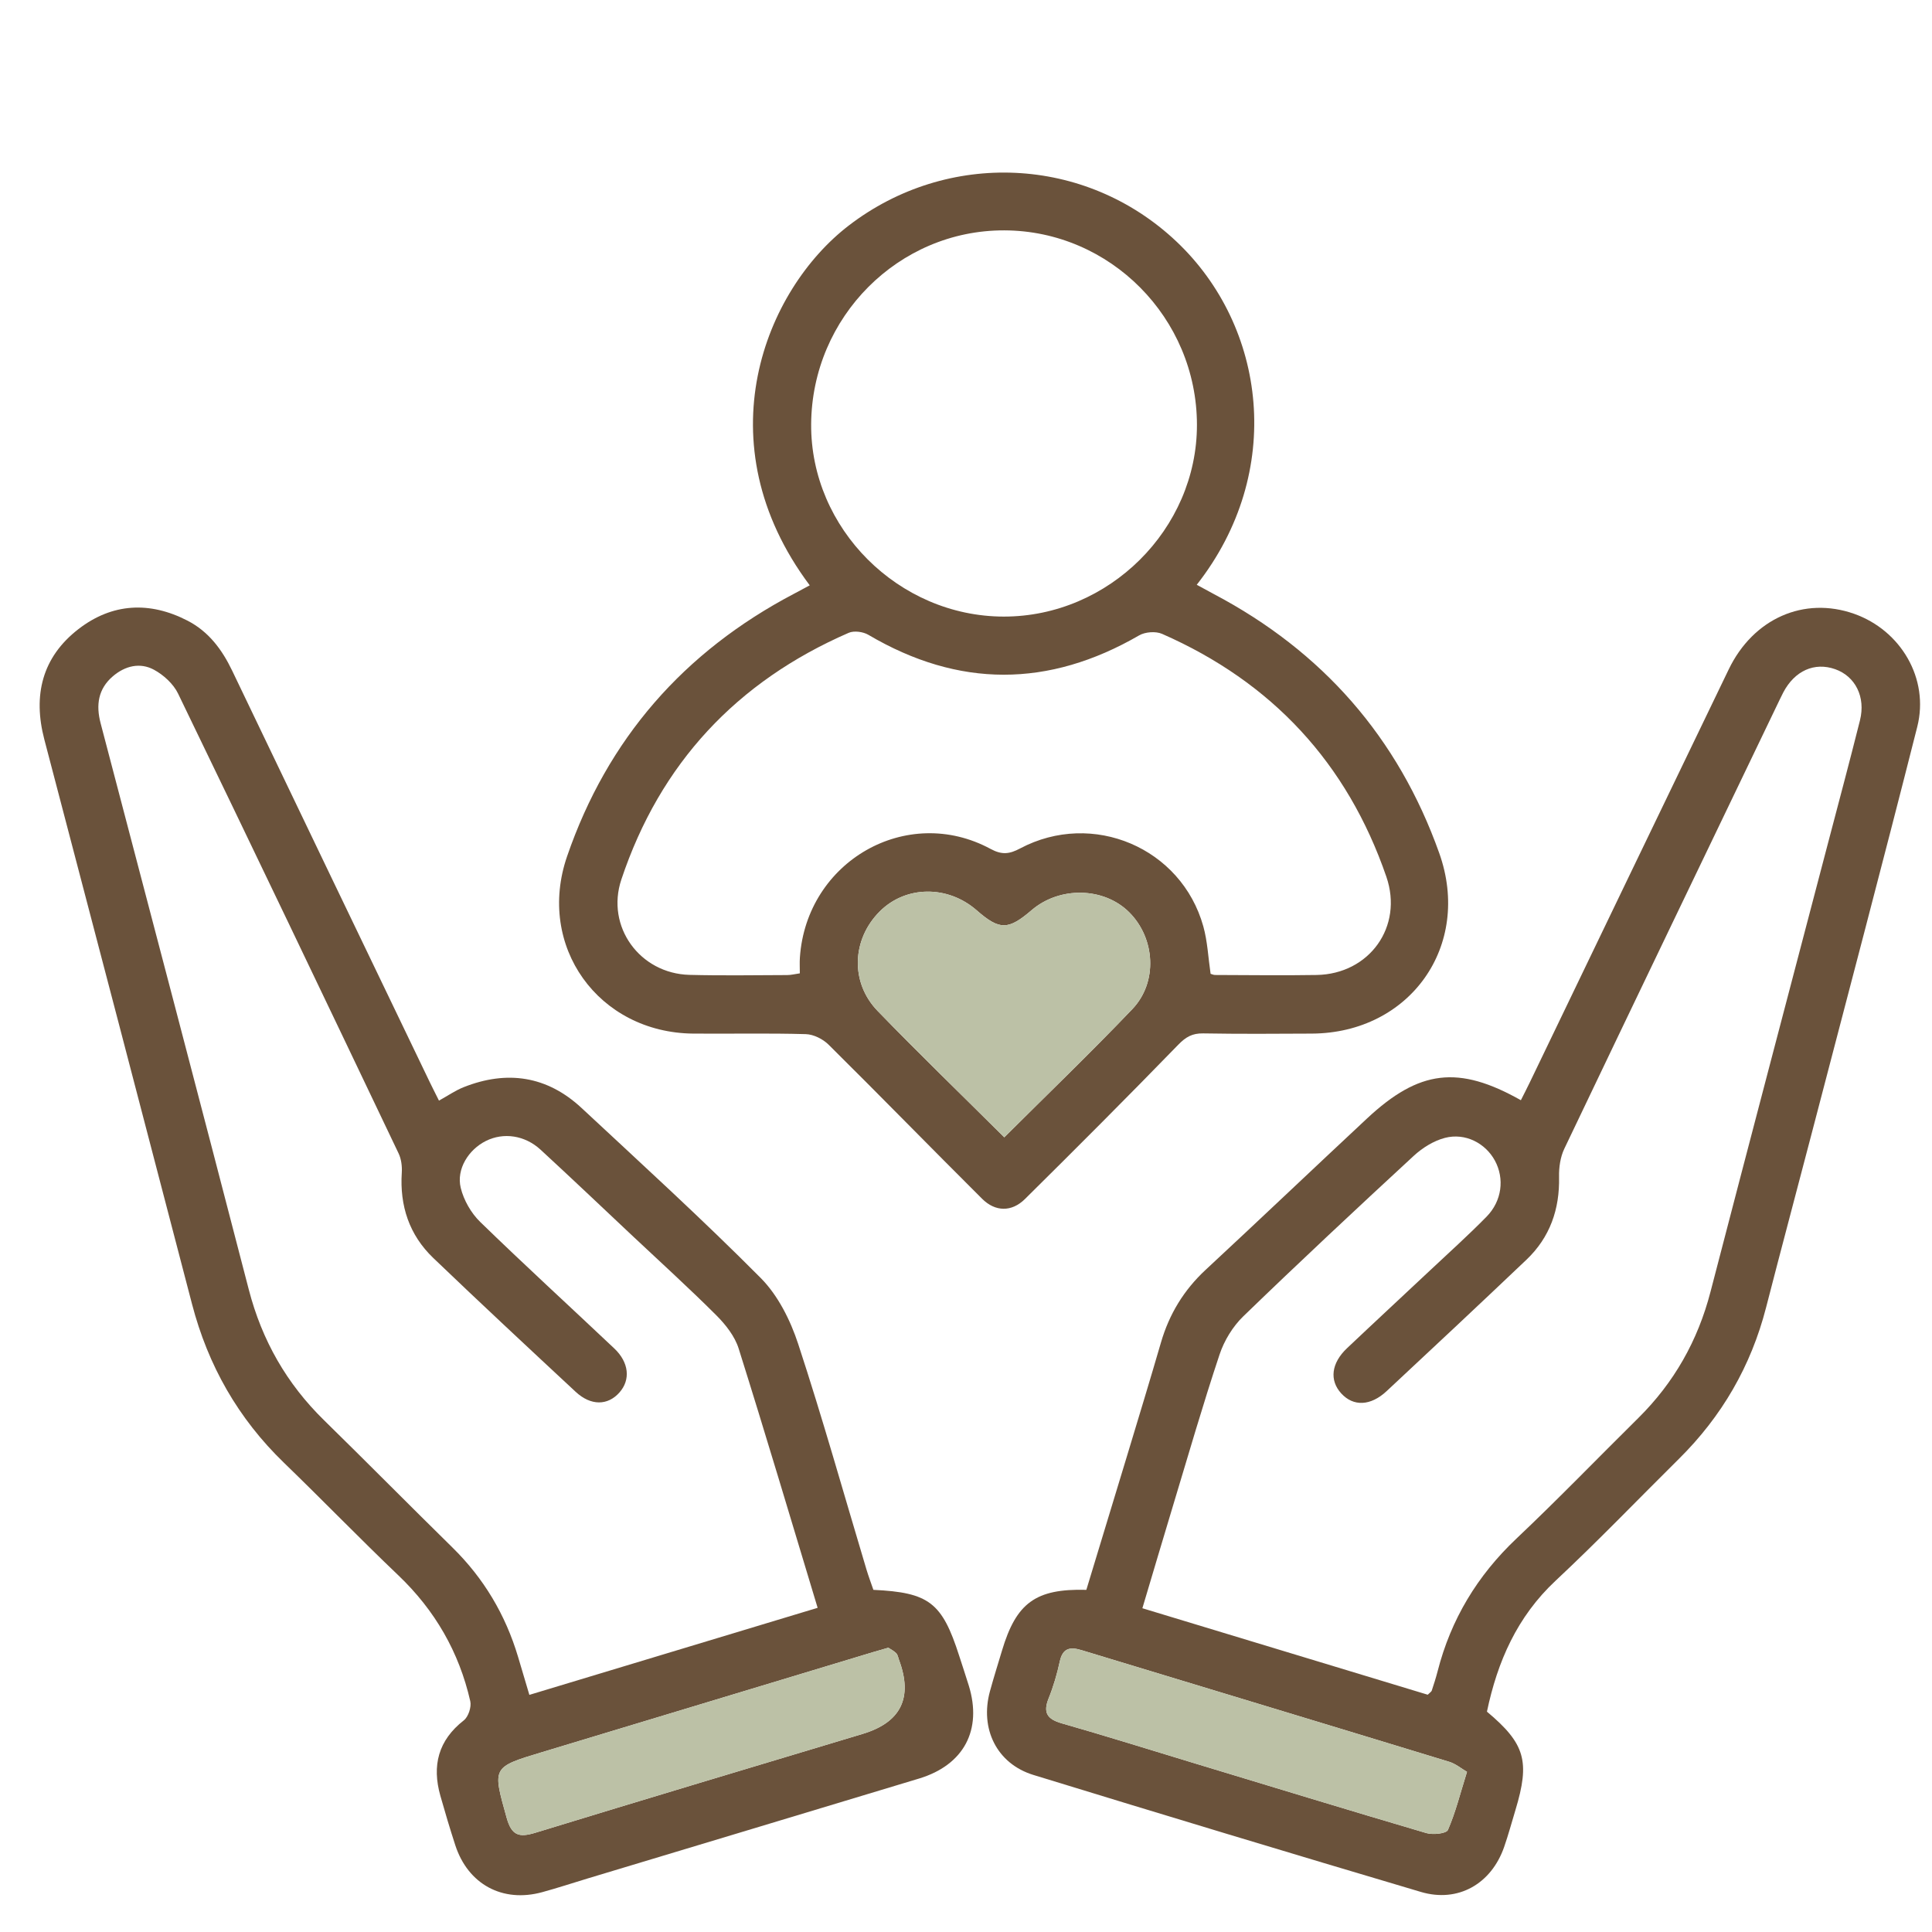
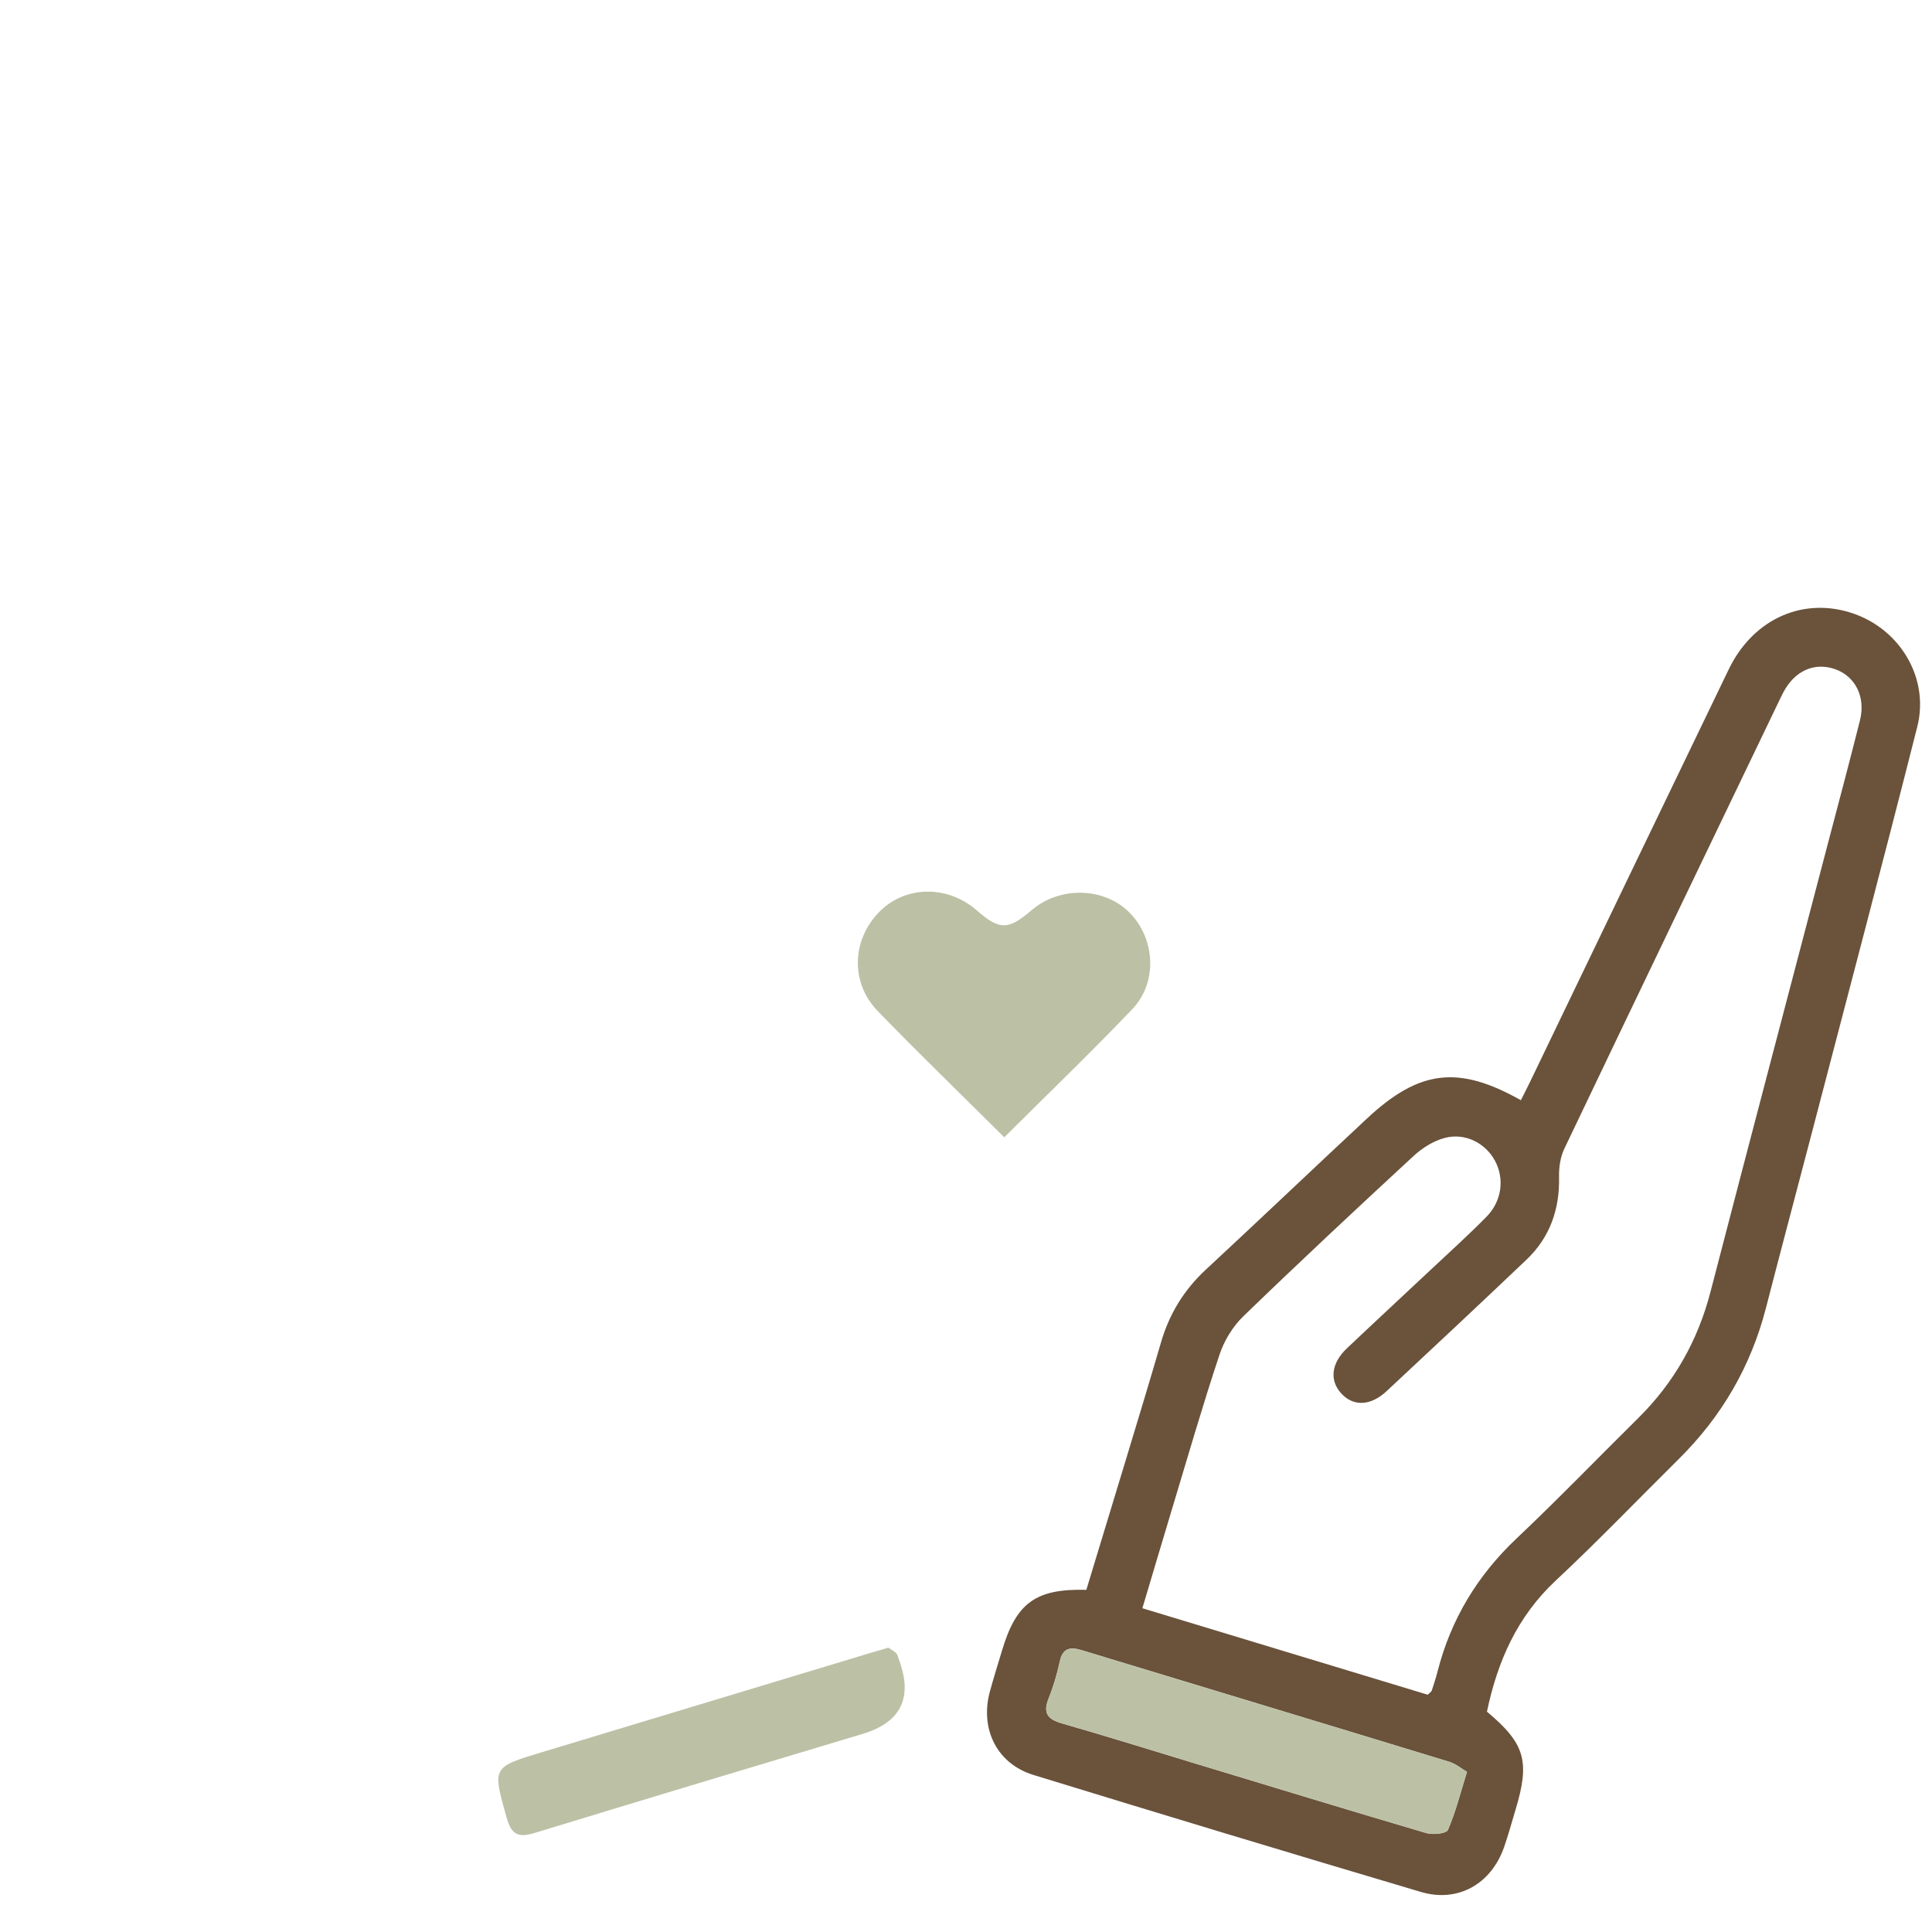
<svg xmlns="http://www.w3.org/2000/svg" id="svg633" viewBox="0 0 682.67 682.67">
  <defs>
    <style>
      .cls-1 {
        fill: #6a523b;
      }

      .cls-1, .cls-2 {
        stroke-width: 0px;
      }

      .cls-2 {
        fill: #bcc1a6;
      }
    </style>
  </defs>
-   <path class="cls-1" d="m342.31,595.57c-1.09-3.52-2.26-7.01-3.39-10.52-6.03-18.79-10.62-22.35-30.31-23.28-.8-2.33-1.71-4.74-2.45-7.2-7.97-26.57-15.46-53.3-24.11-79.65-2.75-8.39-7.14-17.19-13.25-23.34-20.49-20.63-42.01-40.24-63.3-60.07-12.18-11.33-26.3-13.44-41.64-7.37-2.96,1.17-5.64,3.05-8.75,4.76-1.15-2.31-2.24-4.42-3.26-6.54-23.29-48.46-46.62-96.91-69.83-145.41-3.58-7.46-8.31-13.79-15.74-17.63-13.39-6.92-26.64-6.23-38.54,2.95-12.89,9.95-16.16,23.45-12.07,39.05,17.44,66.47,34.85,132.94,52.17,199.43,5.67,21.75,16.31,40.47,32.5,56.12,13.58,13.13,26.72,26.71,40.39,39.75,12.96,12.36,21.49,27.14,25.44,44.5.46,2.03-.67,5.5-2.28,6.76-9.06,7.08-11.3,16.01-8.29,26.66,1.65,5.84,3.39,11.65,5.26,17.42,4.49,13.85,16.7,20.47,30.71,16.64,5.43-1.48,10.79-3.25,16.18-4.88,39.01-11.76,78.02-23.48,117.02-35.28,15.83-4.8,22.38-17.17,17.54-32.87h0Zm-182.46-48.78c-15.19-14.91-30.14-30.06-45.35-44.95-13.21-12.93-21.94-28.23-26.59-46.17-17.3-66.75-34.85-133.43-52.36-200.12-1.69-6.43-.88-12.12,4.32-16.58,4.29-3.68,9.58-5,14.53-2.32,3.4,1.84,6.85,4.99,8.51,8.41,26.17,54.07,52.08,108.27,77.93,162.49.96,2,1.27,4.55,1.13,6.8-.76,11.74,2.64,22.02,11.12,30.15,16.61,15.92,33.46,31.61,50.31,47.29,5.37,5,11.35,4.92,15.49.23,3.96-4.47,3.39-10.61-1.84-15.55-15.78-14.92-31.82-29.57-47.38-44.71-3.21-3.12-5.81-7.68-6.87-12.03-1.61-6.62,2.76-13.52,8.9-16.58,6.18-3.08,13.71-2.06,19.33,3.11,11.02,10.15,21.88,20.48,32.79,30.74,9.81,9.22,19.8,18.27,29.32,27.79,3.28,3.28,6.5,7.38,7.86,11.7,9.5,30.18,18.5,60.51,27.91,91.63-34.19,10.32-67.73,20.45-101.86,30.76-1.44-4.84-2.71-9.15-4-13.46-4.44-14.85-12.1-27.74-23.2-38.63h0Zm144.91,65.9c-38.55,11.59-77.11,23.12-115.59,34.91-5.76,1.76-8.38,1.03-10.15-5.3-5-17.92-5.29-17.81,12.62-23.21,38.95-11.75,77.88-23.54,116.82-35.3,1.66-.5,3.33-.96,5.43-1.57.82.55,1.96,1.1,2.79,1.95.56.56.68,1.55.98,2.35,4.99,13.37.69,22.1-12.9,26.17h0Z" />
  <path class="cls-2" d="m304.76,612.69c-38.55,11.59-77.11,23.12-115.59,34.91-5.76,1.76-8.38,1.03-10.15-5.3-5-17.92-5.29-17.81,12.62-23.21,38.95-11.75,77.88-23.54,116.82-35.3,1.66-.5,3.33-.96,5.43-1.57.82.55,1.96,1.1,2.79,1.95.56.56.68,1.55.98,2.35,4.99,13.37.69,22.1-12.9,26.17h0Z" />
  <path class="cls-1" d="m655.13,216.88c-17.66-6.22-35.6,1.63-44.29,19.65-23.48,48.62-46.86,97.29-70.29,145.94-1.01,2.11-2.09,4.18-3.15,6.29-22.04-12.43-35.89-10.78-54.36,6.45-19.06,17.78-37.93,35.75-57.03,53.48-7.7,7.15-12.87,15.65-15.79,25.7-3.87,13.32-7.92,26.59-11.93,39.87-4.81,15.91-9.66,31.8-14.43,47.51-17.9-.47-24.77,4.59-29.81,21.48-1.43,4.77-2.93,9.53-4.25,14.34-3.64,13.25,2.4,25.6,15.34,29.58,45.59,14,91.23,27.79,136.95,41.35,13.11,3.88,24.83-2.83,29.38-15.85,1.5-4.3,2.68-8.7,4-13.06,5.23-17.27,3.44-23.48-10.06-34.8,3.71-17.69,10.64-33.54,24.29-46.3,14.91-13.93,29.05-28.68,43.56-43.04,15.16-15.01,25.46-32.77,30.78-53.46,5.24-20.37,10.68-40.68,15.99-61.03,12.53-48.04,25.25-96.04,37.43-144.16,4.31-17.02-5.82-34.11-22.33-39.94h0Zm-143.51,429.73c-.56,1.28-5.26,1.8-7.6,1.11-27.63-8.13-55.17-16.56-82.74-24.91-15.34-4.65-30.63-9.45-46.04-13.85-5.14-1.47-6.78-3.71-4.7-8.86,1.69-4.2,2.98-8.62,3.94-13.05,1.03-4.74,3.65-5.19,7.65-3.98,43.31,13.15,86.64,26.23,129.93,39.45,2.32.71,4.33,2.42,6.3,3.56-2.45,7.84-4.07,14.42-6.74,20.53h0Zm145.6-392.08c-3.69,14.72-7.62,29.37-11.47,44.05-13.8,52.63-27.67,105.23-41.35,157.89-4.48,17.25-12.87,32.09-25.52,44.6-14.36,14.19-28.39,28.73-43.06,42.6-13.81,13.07-23.14,28.52-27.84,46.87-.59,2.31-1.33,4.58-2.07,6.84-.11.36-.57.61-1.42,1.45-33.16-10.05-66.68-20.21-100.83-30.56,3.68-12.31,7.21-24.28,10.82-36.22,5.39-17.84,10.56-35.76,16.45-53.43,1.64-4.92,4.68-9.92,8.4-13.51,19.81-19.17,39.96-37.99,60.22-56.7,3.06-2.82,7.04-5.31,11.01-6.34,7.2-1.87,14.32,1.88,17.66,8.03,3.43,6.34,2.53,14.24-2.97,19.84-6.38,6.5-13.17,12.6-19.82,18.84-9.81,9.22-19.69,18.36-29.46,27.61-5.59,5.29-6.28,11.35-2.03,15.99,4.26,4.65,10.33,4.49,16.03-.83,16.52-15.39,32.99-30.83,49.36-46.39,8.34-7.92,11.82-17.85,11.56-29.34-.07-3.31.45-6.97,1.86-9.92,25.3-53.02,50.78-105.96,76.22-158.92.38-.78.75-1.56,1.16-2.33,4.03-7.65,11.02-10.78,18.33-8.19,7.11,2.51,10.83,9.81,8.76,18.07h0Z" />
-   <path class="cls-2" d="m518.36,626.08c-2.45,7.84-4.07,14.42-6.74,20.53-.56,1.28-5.26,1.8-7.6,1.11-27.63-8.13-55.17-16.56-82.74-24.91-15.34-4.65-30.63-9.45-46.04-13.85-5.14-1.47-6.78-3.71-4.7-8.86,1.69-4.2,2.98-8.62,3.94-13.05,1.03-4.74,3.65-5.19,7.65-3.98,43.31,13.15,86.64,26.23,129.93,39.45,2.32.71,4.33,2.42,6.3,3.56h0Z" />
-   <path class="cls-1" d="m286.12,206.83c-37.82-50.52-15.81-104.43,13.82-127.16,34.82-26.72,83.54-24.76,115.75,5.67,31.76,30.01,38.43,81.46,7.18,121.29,2.08,1.13,4.05,2.23,6.04,3.28,38.36,20.24,65.11,50.67,79.65,91.55,11.63,32.68-10.32,63.57-45.02,63.76-12.81.07-25.63.15-38.44-.07-3.8-.06-6.09,1.25-8.77,4.01-17.86,18.38-35.96,36.51-54.18,54.53-4.66,4.61-10.45,4.55-15.12-.1-18.16-18.08-36.05-36.43-54.25-54.46-2-1.99-5.31-3.64-8.06-3.72-13.24-.38-26.49-.08-39.74-.19-33.53-.3-55.53-30.9-44.6-62.64,14.28-41.51,41.25-72.31,80.09-92.73,1.87-.98,3.72-1.99,5.63-3.01h.02Zm141.62,137.25c.42.12,1.02.43,1.62.43,11.94.03,23.89.2,35.83,0,18.68-.31,30.76-17.07,24.67-34.74-13.82-40.13-40.39-68.74-79.23-85.79-2.25-.99-5.98-.71-8.13.54-31.99,18.51-63.76,18.6-95.65-.2-1.86-1.1-5.07-1.54-6.97-.71-39.57,17.21-66.64,46.18-80.33,87.18-5.55,16.64,6.53,33.22,24.06,33.68,11.5.3,23.02.11,34.52.07,1.42,0,2.84-.38,4.49-.61,0-2.12-.1-3.86.02-5.58,2.32-34.03,37.83-54.37,67.39-38.38,4.01,2.17,6.66,1.83,10.44-.18,25.6-13.57,56.98-.22,64.72,27.54,1.49,5.33,1.73,11.02,2.57,16.75h-.02Zm-72.88-262.68c-37.35-.11-67.98,30.62-68.24,68.47-.25,36.86,30.86,67.95,68.04,68,37.14.04,68.33-30.92,68.28-67.79-.05-37.71-30.64-68.57-68.07-68.68h-.01Zm0,320.47c15.23-15.18,30.58-29.92,45.25-45.3,9.09-9.53,8.09-25.07-1.13-34.24-8.92-8.88-24.55-9.21-34.45-.73-8.31,7.12-11.32,7.13-19.43.05-10.24-8.94-25.05-8.77-34.23.39-9.87,9.85-10.53,25.08-.76,35.18,14.49,14.97,29.47,29.45,44.75,44.65h0Z" />
+   <path class="cls-2" d="m518.36,626.08c-2.45,7.84-4.07,14.42-6.74,20.53-.56,1.28-5.26,1.8-7.6,1.11-27.63-8.13-55.17-16.56-82.74-24.91-15.34-4.65-30.63-9.45-46.04-13.85-5.14-1.47-6.78-3.71-4.7-8.86,1.69-4.2,2.98-8.62,3.94-13.05,1.03-4.74,3.65-5.19,7.65-3.98,43.31,13.15,86.64,26.23,129.93,39.45,2.32.71,4.33,2.42,6.3,3.56Z" />
  <path class="cls-2" d="m354.86,401.87c-15.28-15.2-30.26-29.69-44.75-44.65-9.77-10.09-9.11-25.33.76-35.18,9.17-9.16,23.99-9.33,34.23-.39,8.11,7.08,11.12,7.07,19.43-.05,9.9-8.48,25.53-8.15,34.45.73,9.22,9.17,10.22,24.72,1.13,34.24-14.67,15.38-30.02,30.12-45.25,45.3h0Z" />
</svg>